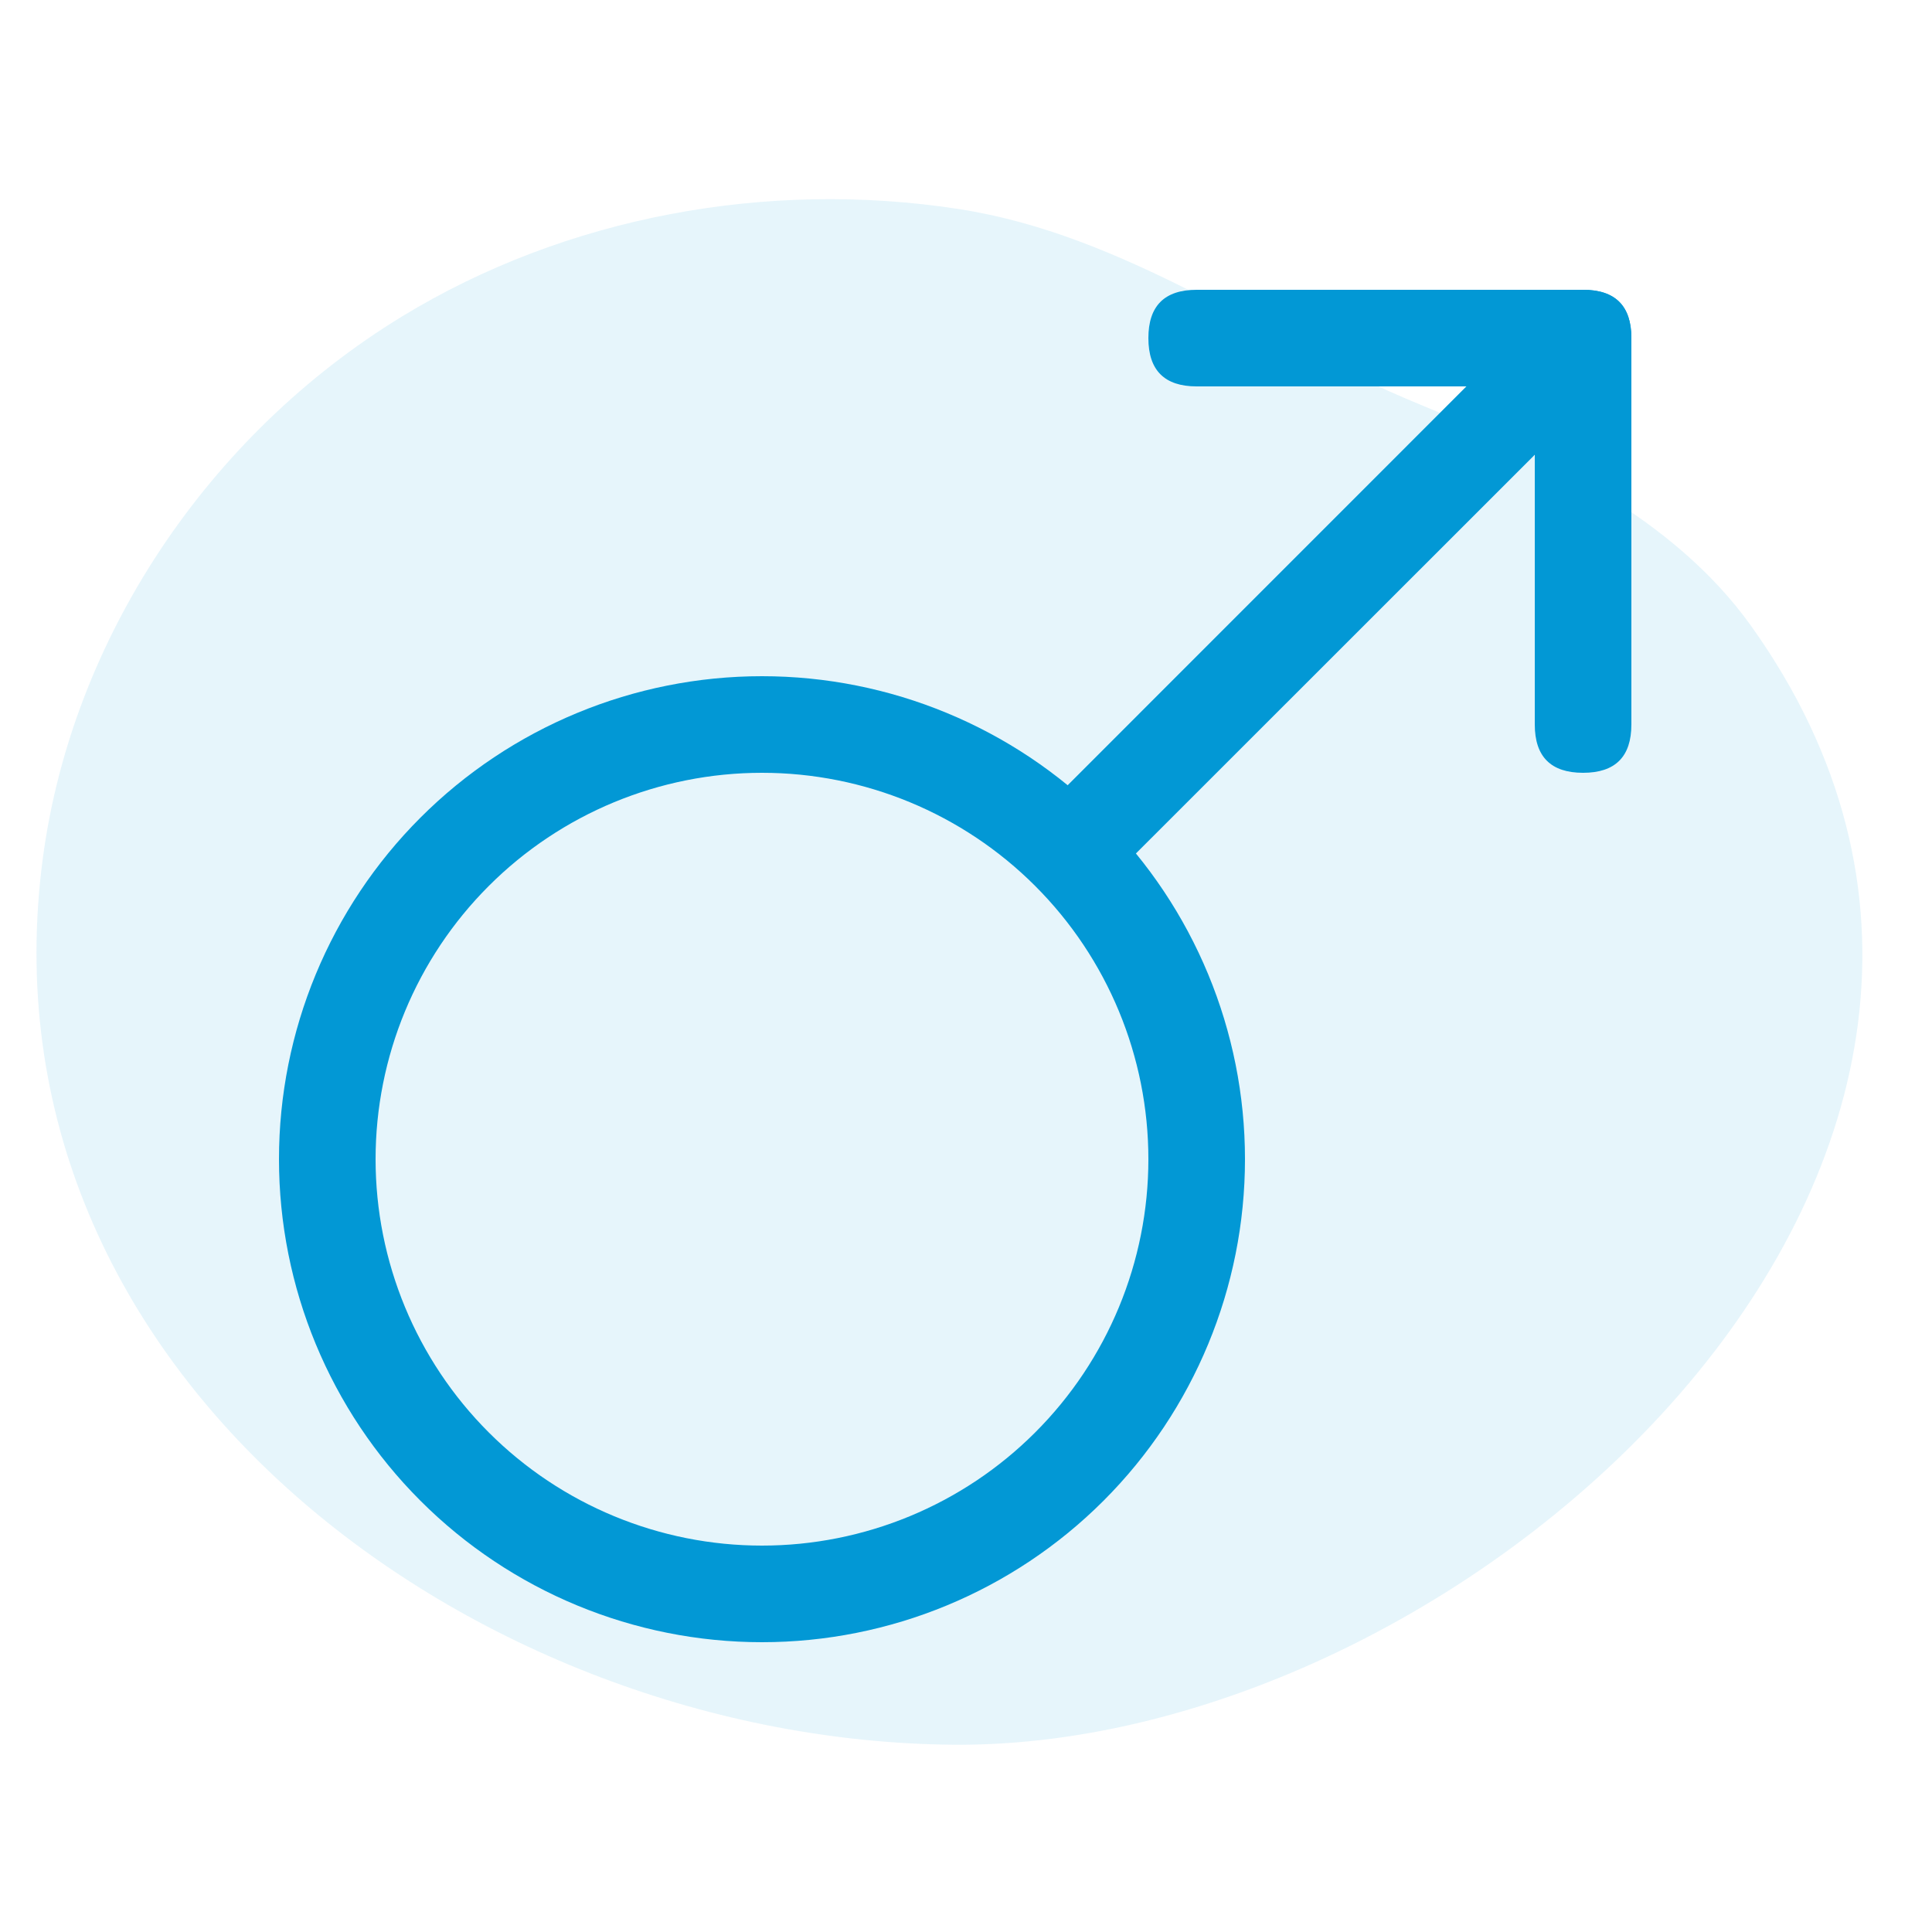
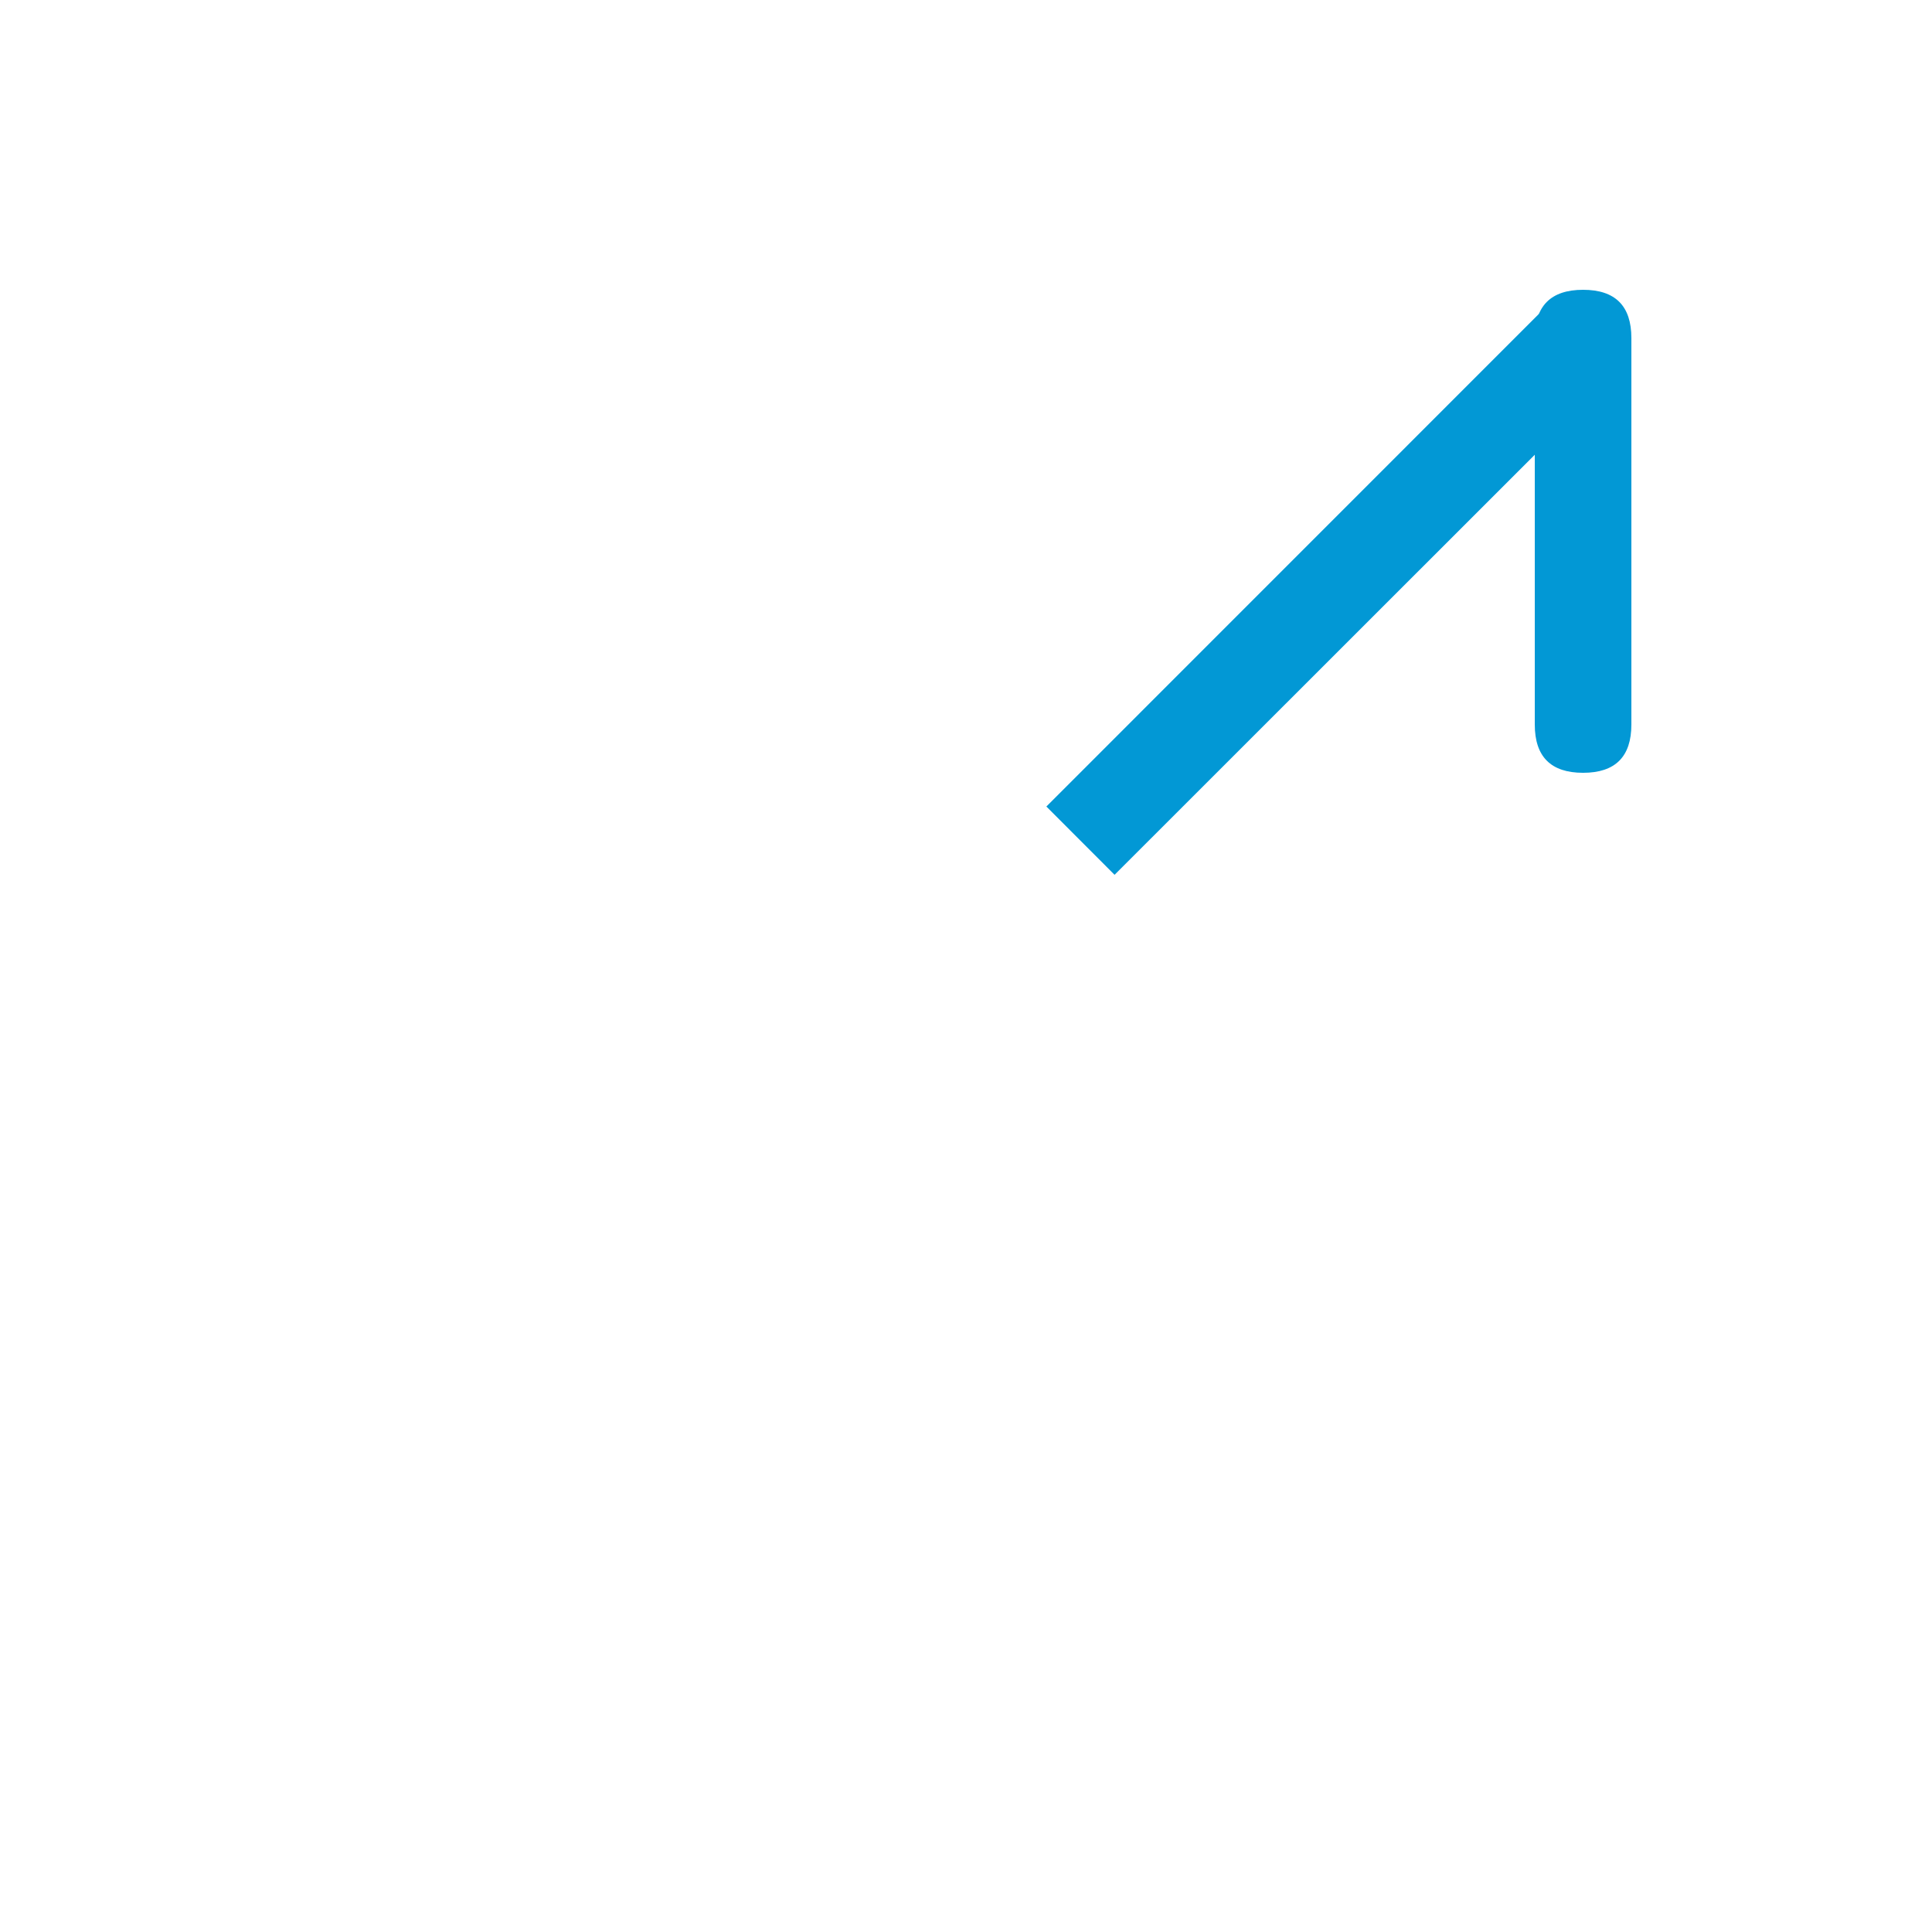
<svg xmlns="http://www.w3.org/2000/svg" width="60" height="60" viewBox="0 0 60 60" fill="none">
-   <path d="M12.482 9.83C6.447 13.514 2.247 19.839 1.335 26.616C-0.832 42.722 14.832 54.069 29.622 54.184C45.803 54.31 66.028 35.742 54.385 19.443C51.977 16.071 47.946 14.149 44.023 12.531C39.185 10.535 34.965 7.293 29.77 6.491C23.839 5.576 17.58 6.719 12.482 9.83Z" fill="#0298D5" fill-opacity="0.1" />
-   <path d="M23.664 48C26.847 48 29.899 46.736 32.149 44.485C34.4 42.235 35.664 39.183 35.664 36C35.664 32.817 34.4 29.765 32.149 27.515C29.899 25.264 26.847 24 23.664 24C20.482 24 17.429 25.264 15.179 27.515C12.928 29.765 11.664 32.817 11.664 36C11.664 39.183 12.928 42.235 15.179 44.485C17.429 46.736 20.482 48 23.664 48ZM23.664 51C19.686 51 15.87 49.42 13.057 46.607C10.244 43.794 8.664 39.978 8.664 36C8.664 32.022 10.244 28.206 13.057 25.393C15.87 22.58 19.686 21 23.664 21C27.642 21 31.458 22.58 34.271 25.393C37.084 28.206 38.664 32.022 38.664 36C38.664 39.978 37.084 43.794 34.271 46.607C31.458 49.42 27.642 51 23.664 51ZM37.164 9H49.164C50.164 9 50.664 9.5 50.664 10.5C50.664 11.5 50.164 12 49.164 12H37.164C36.164 12 35.664 11.5 35.664 10.5C35.664 9.5 36.164 9 37.164 9Z" fill="#0298D5" />
  <path d="M49.164 9C50.164 9 50.664 9.5 50.664 10.5V22.5C50.664 23.5 50.164 24 49.164 24C48.164 24 47.664 23.5 47.664 22.5V10.5C47.664 9.5 48.164 9 49.164 9Z" fill="#0298D5" />
  <path d="M34.614 27.168L32.496 25.047L48.102 9.438L50.226 11.562L34.614 27.168Z" fill="#0298D5" />
</svg>